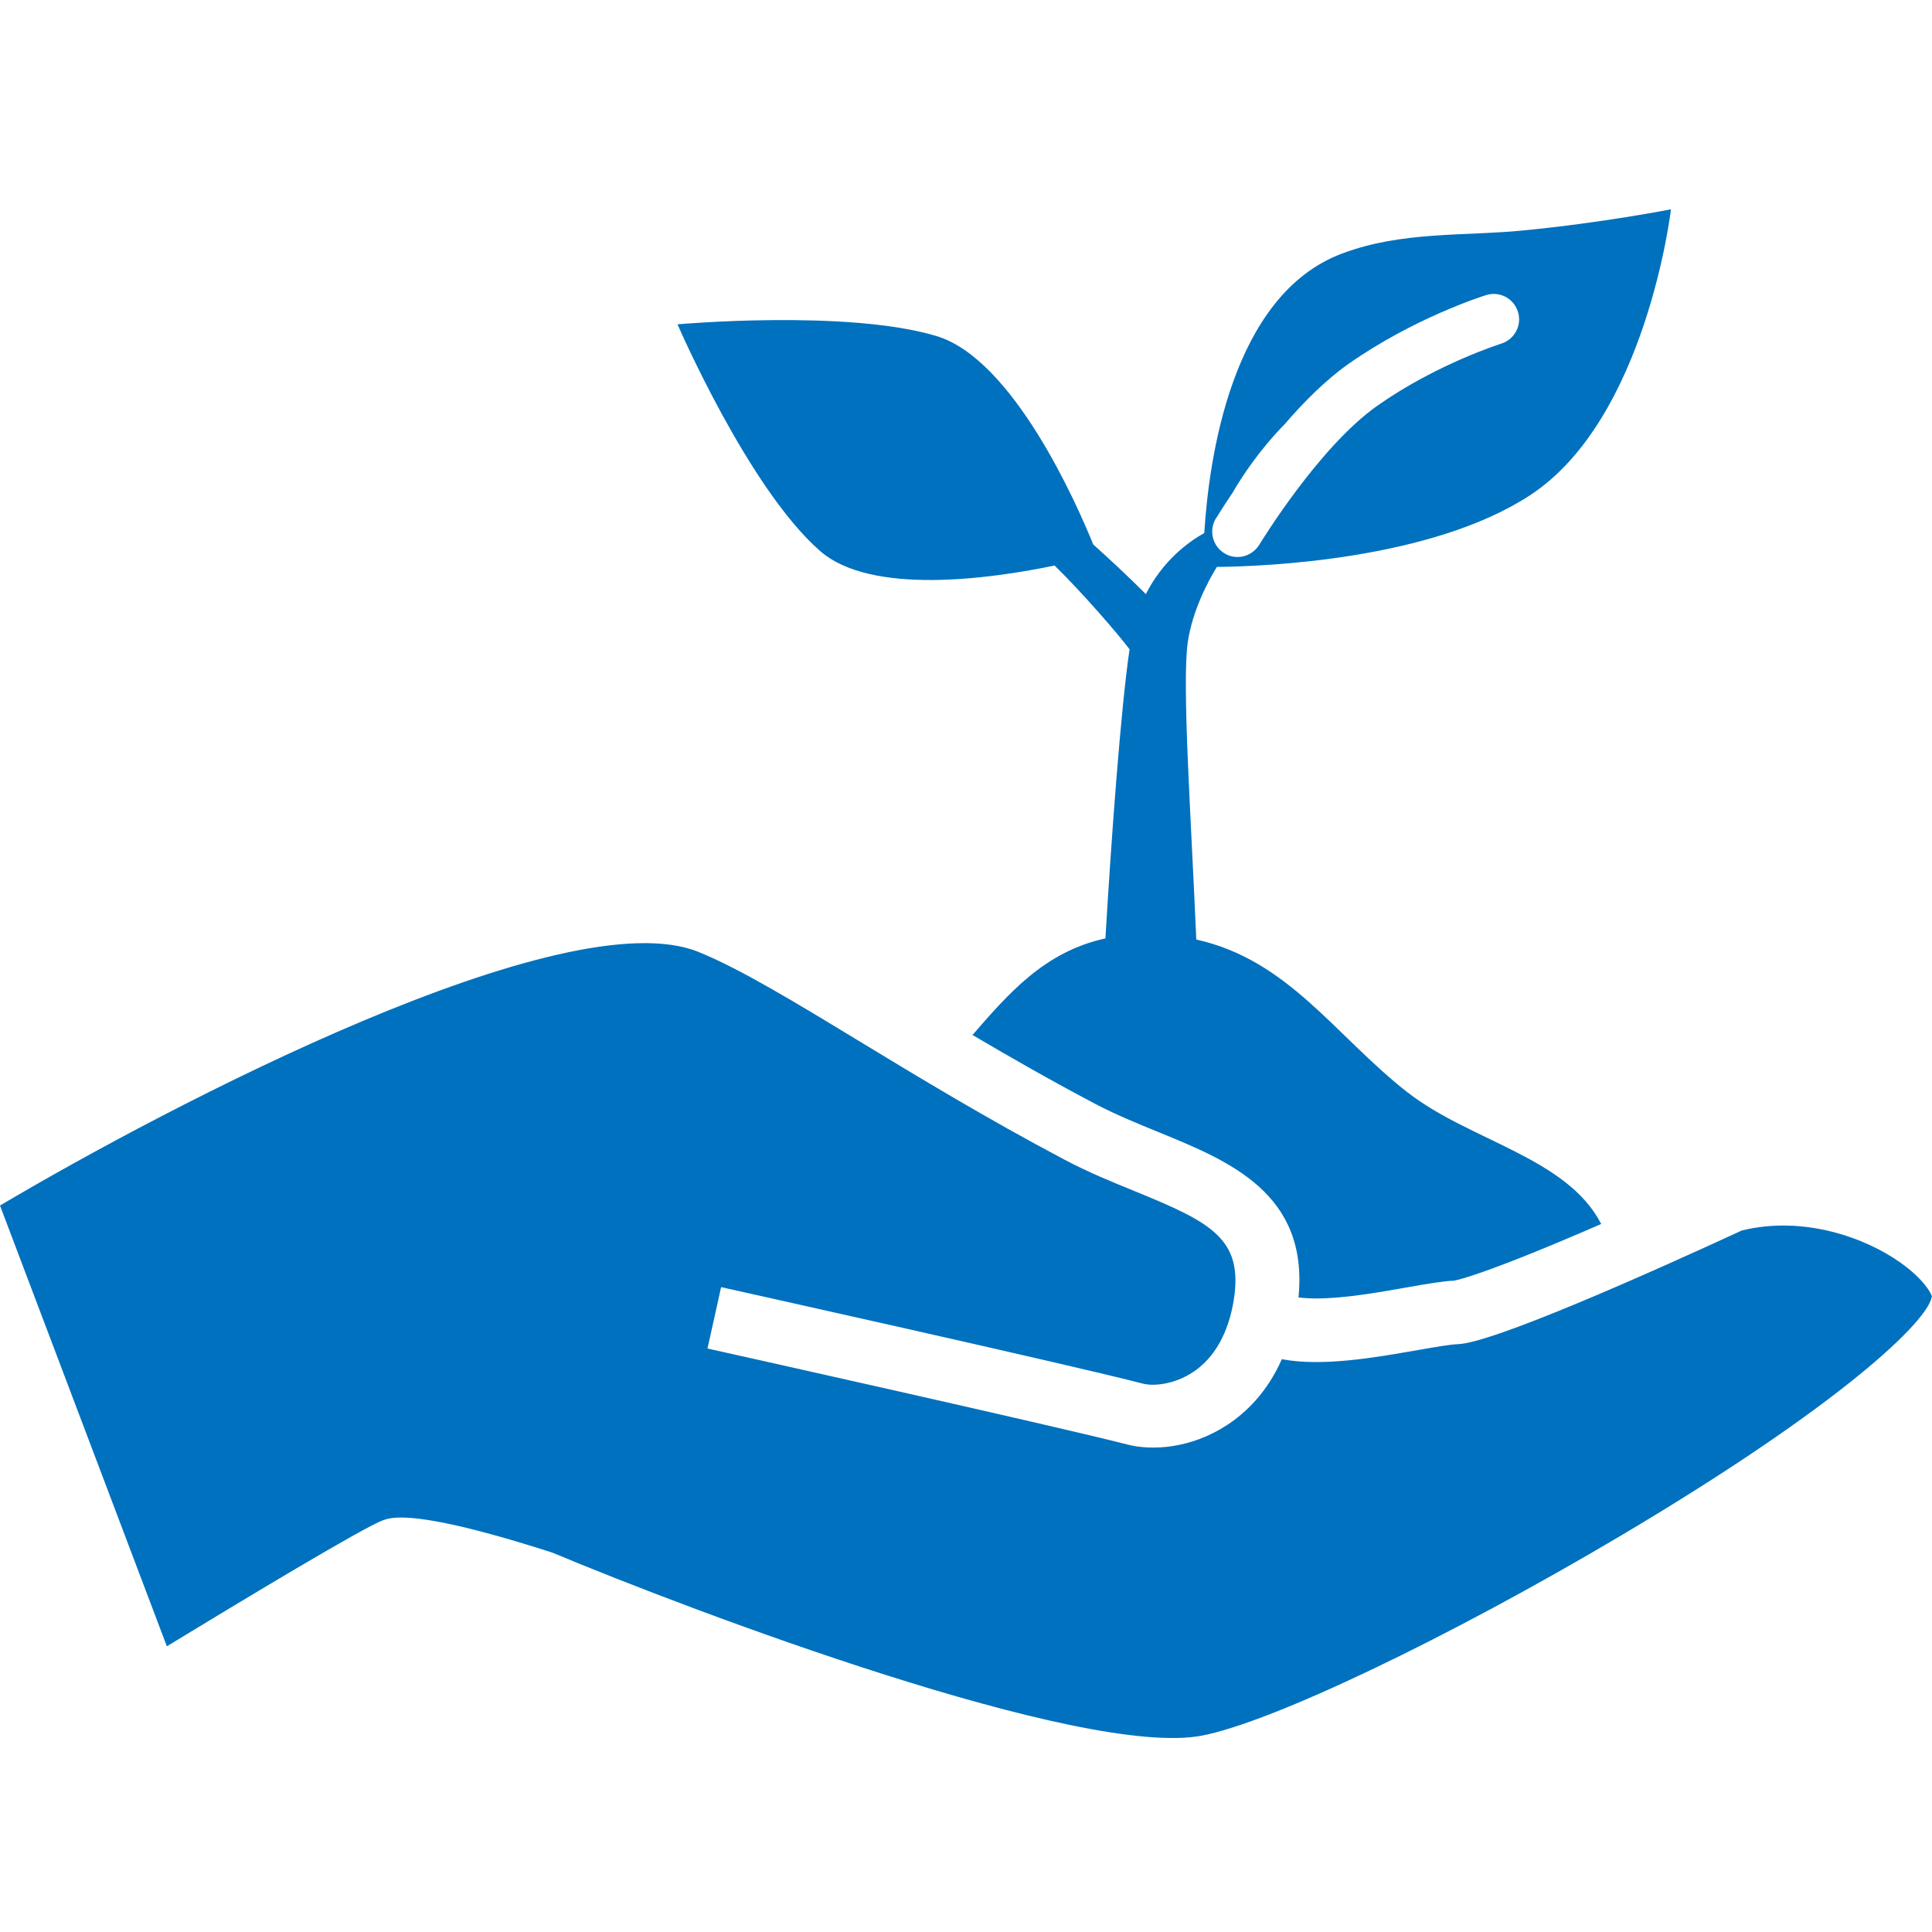
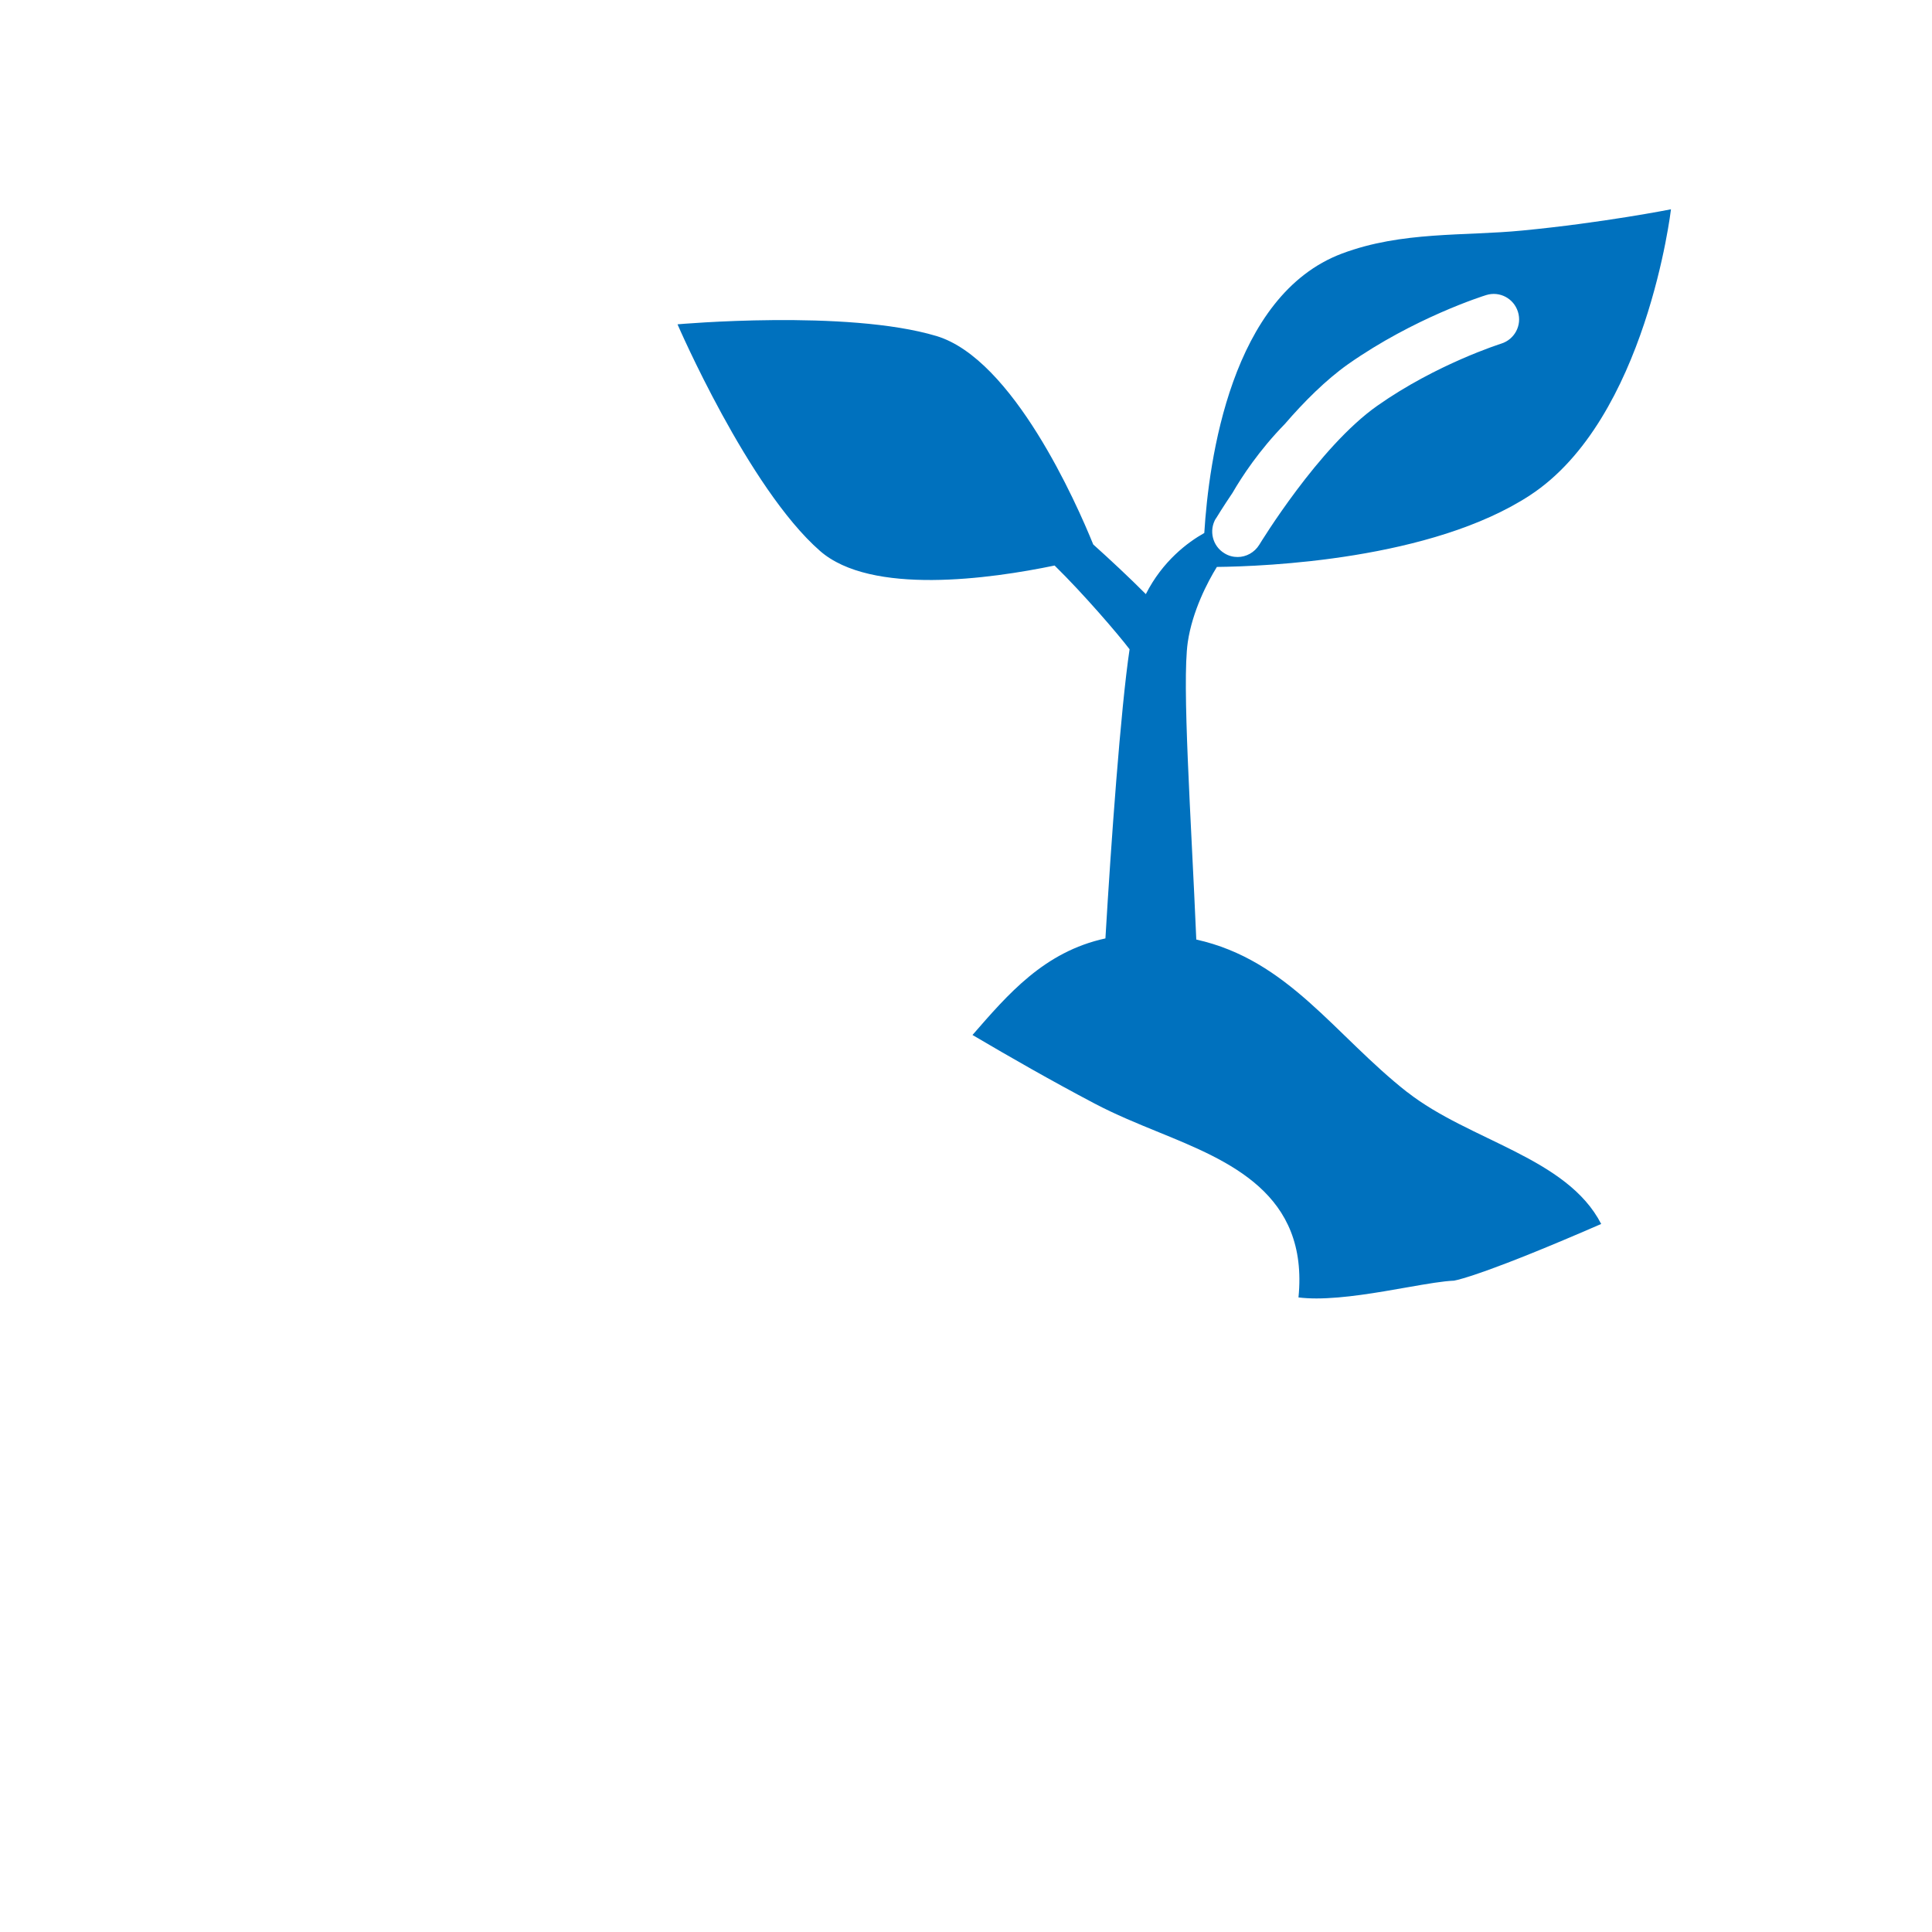
<svg xmlns="http://www.w3.org/2000/svg" width="120" height="120" viewBox="0 0 120 120" fill="none">
-   <path d="M120 80.554C119.976 80.341 119.463 79.433 118.05 78.431C115.919 76.907 112.067 75.478 108.191 76.426C102.444 79.078 92.68 83.435 90.533 83.49C90.075 83.506 89.104 83.672 88.07 83.854C85.37 84.327 82.134 84.896 79.616 84.422C78.7 86.506 77.358 87.761 76.229 88.503C73.948 89.995 71.525 90.113 70.009 89.719C65.549 88.566 44.157 83.806 43.944 83.759L44.789 79.946C45.673 80.144 66.457 84.761 70.98 85.938C71.683 86.119 72.954 85.977 74.082 85.235C75.424 84.359 76.3 82.804 76.632 80.743C77.24 76.915 75.188 75.912 70.483 73.987C69.062 73.41 67.594 72.81 66.118 72.029C61.255 69.456 57.056 66.906 53.346 64.656C49.383 62.248 45.965 60.172 43.392 59.13C35.143 55.768 10.499 68.658 0 74.878L10.364 102.254C15.085 99.38 22.584 94.857 23.799 94.423C23.973 94.36 24.265 94.257 24.913 94.257C26.152 94.257 28.694 94.636 34.188 96.397L34.346 96.452C43.044 100.091 67.246 109.224 74.651 107.803C79.016 106.966 89.965 101.733 100.692 95.371C114.419 87.224 119.747 82.046 119.984 80.546L120 80.554Z" fill="#0071BE" />
  <path d="M87.415 67.845C82.885 64.285 80.027 59.628 74.304 58.357C73.981 50.779 73.404 42.459 73.775 39.886C74.059 37.952 75.014 36.129 75.583 35.213C78.59 35.181 88.907 34.771 95.033 30.761C102.264 26.032 103.787 13 103.787 13C103.787 13 99.564 13.837 94.559 14.318C90.952 14.674 87.084 14.35 83.358 15.747C76.451 18.336 75.078 28.622 74.801 33.105C73.783 33.674 72.212 34.842 71.17 36.902C70.16 35.884 68.905 34.716 67.902 33.816C66.868 31.266 62.921 22.299 58.161 20.87C52.596 19.204 42.082 20.144 42.082 20.144C42.082 20.144 46.479 30.327 50.931 34.218C54.104 36.997 61.508 35.955 65.503 35.126C67.294 36.878 69.473 39.42 70.16 40.328C69.607 44.046 69.007 52.382 68.66 58.286C64.847 59.115 62.598 61.767 60.403 64.285C62.748 65.667 65.258 67.103 67.981 68.54C69.284 69.227 70.657 69.787 71.991 70.332C76.356 72.116 81.29 74.129 80.651 80.586C80.974 80.625 81.353 80.649 81.764 80.649C83.477 80.649 85.553 80.286 87.384 79.962C88.734 79.725 89.618 79.575 90.312 79.544C90.652 79.481 92.523 79.039 99.453 76.023C97.33 71.887 91.268 70.861 87.415 67.838V67.845ZM75.52 32.213C75.567 32.134 75.946 31.511 76.554 30.611C77.13 29.616 78.196 27.982 79.806 26.332C80.998 24.951 82.348 23.601 83.729 22.622C87.842 19.733 92.128 18.384 92.31 18.328C93.146 18.068 94.023 18.534 94.283 19.37C94.543 20.199 94.078 21.083 93.241 21.344C93.202 21.359 89.231 22.607 85.545 25.204C81.914 27.753 78.259 33.768 78.219 33.831C77.919 34.321 77.398 34.597 76.87 34.597C76.593 34.597 76.309 34.526 76.056 34.368C75.307 33.918 75.07 32.947 75.52 32.197V32.213Z" fill="#0071BE" />
</svg>